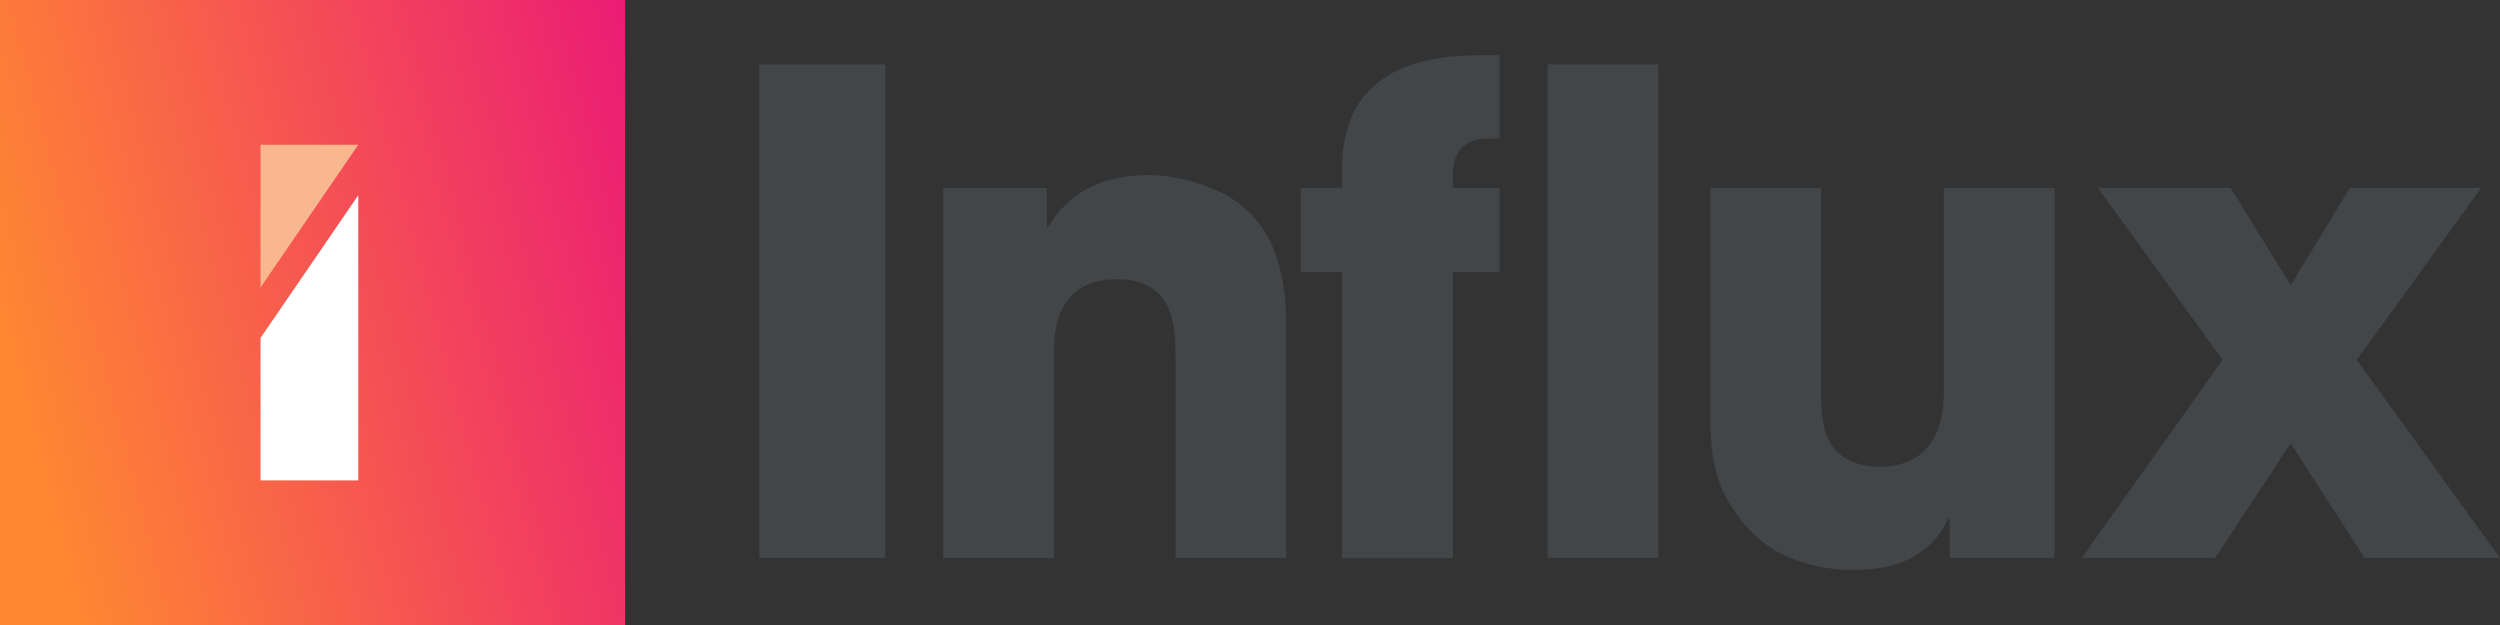
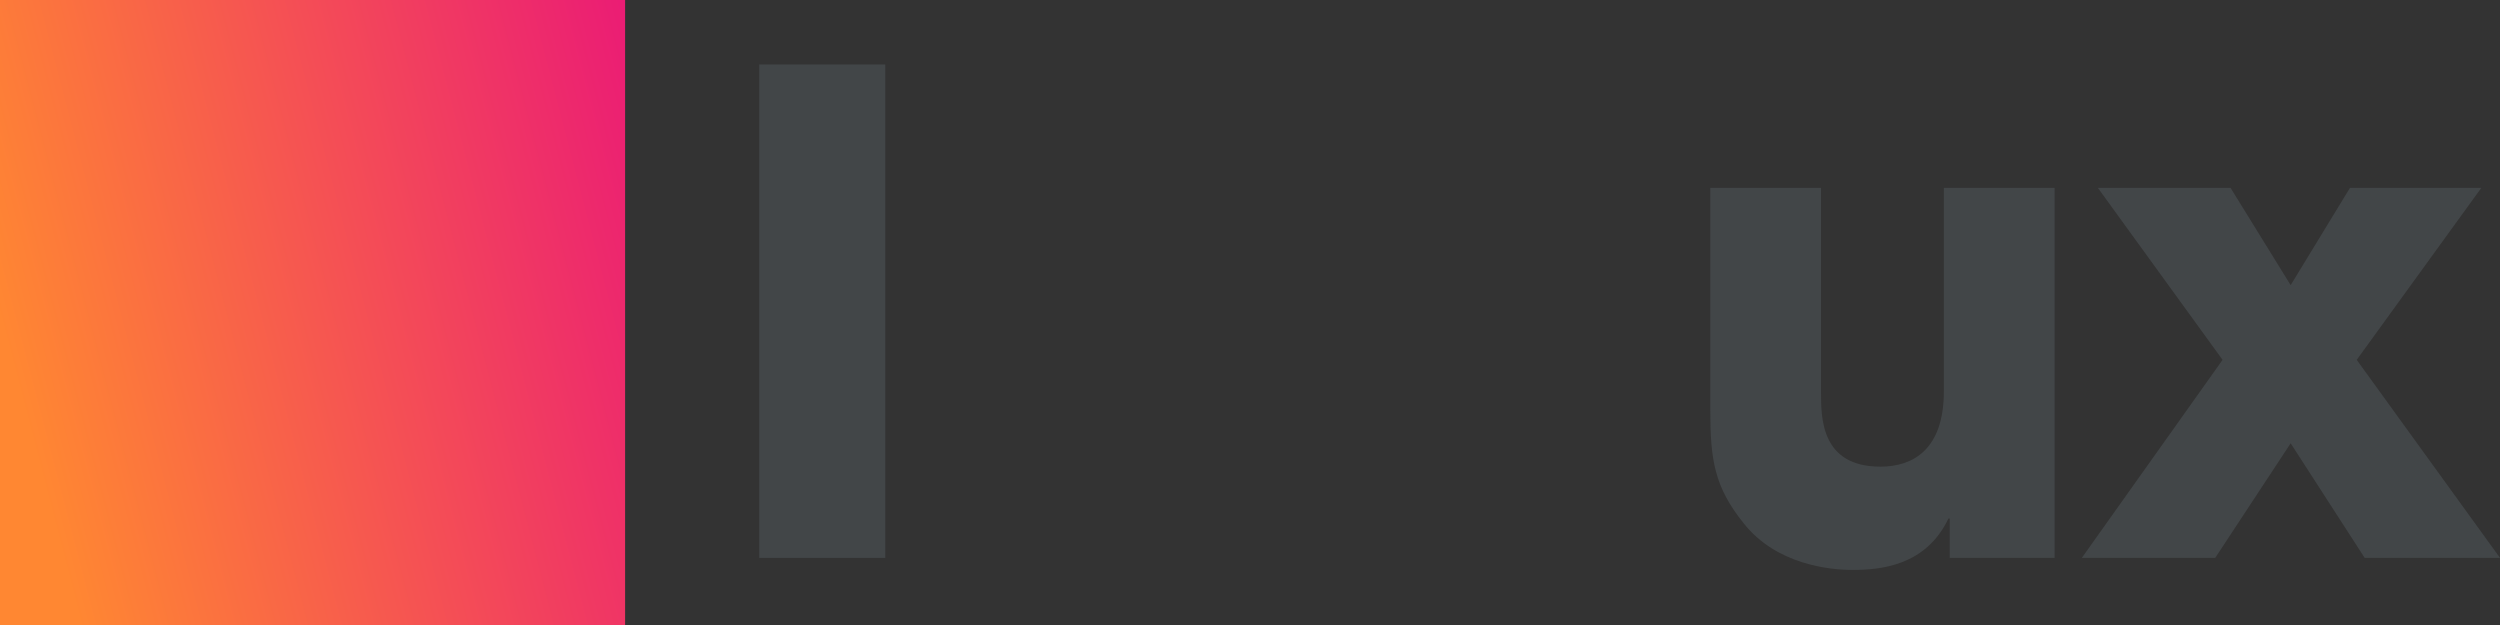
<svg xmlns="http://www.w3.org/2000/svg" width="68" height="17" viewBox="0 0 68 17" fill="none">
  <rect x="0" y="0" width="68" height="17" fill="#333333" stroke="none" />
  <g clip-path="url(#clip0)">
    <path d="M24.079 1.754H20.651V15.174H24.079V1.754Z" fill="#424648" />
-     <path d="M25.659 5.11H28.472V6.179H28.508C28.816 5.69 29.452 4.763 31.248 4.763C32.209 4.763 33.28 5.163 33.825 5.635C34.369 6.107 34.985 6.903 34.985 8.88V15.174H31.973V9.68C31.973 8.972 31.973 7.595 30.393 7.595C28.668 7.595 28.668 9.083 28.668 9.699V15.177H25.656V5.11H25.659Z" fill="#424648" />
-     <path d="M36.506 7.395H35.382V5.11H36.506V4.586C36.506 1.757 38.882 1.501 40.351 1.501H40.787V3.769H40.443C40.19 3.769 39.518 3.861 39.518 4.713V5.113H40.787V7.398H39.518V15.18H36.506V7.395Z" fill="#424648" />
-     <path d="M45.107 1.754H42.095V15.174H45.107V1.754Z" fill="#424648" />
    <path d="M55.882 15.174H53.033V14.105H52.997C52.381 15.394 51.148 15.502 50.385 15.502C49.768 15.502 48.316 15.358 47.428 14.233C46.628 13.237 46.52 12.509 46.52 11.132V5.11H49.532V10.68C49.532 11.368 49.532 12.693 51.148 12.693C52.02 12.693 52.873 12.24 52.873 10.644V5.11H55.885V15.174H55.882Z" fill="#424648" />
    <path d="M63.919 5.11L62.306 7.756L60.671 5.11H57.062L60.454 9.788L56.626 15.174H60.254L62.306 12.057L64.319 15.174H68L64.103 9.788L67.492 5.11H63.919Z" fill="#424648" />
    <path d="M17.003 0H0V17H17.003V0Z" fill="url(#paint0_linear)" />
-     <path d="M7.087 9.192L9.745 5.311V13.066H7.087V9.192Z" fill="white" />
-     <path d="M9.745 3.937H7.087V7.818L9.745 3.937Z" fill="#F9B78E" />
  </g>
  <defs>
    <linearGradient id="paint0_linear" x1="17.837" y1="0.217" x2="-0.949" y2="5.121" gradientUnits="userSpaceOnUse">
      <stop stop-color="#EA1877" />
      <stop offset="1" stop-color="#FF8732" />
    </linearGradient>
    <clipPath id="clip0">
      <rect width="68" height="17" fill="white" />
    </clipPath>
  </defs>
</svg>